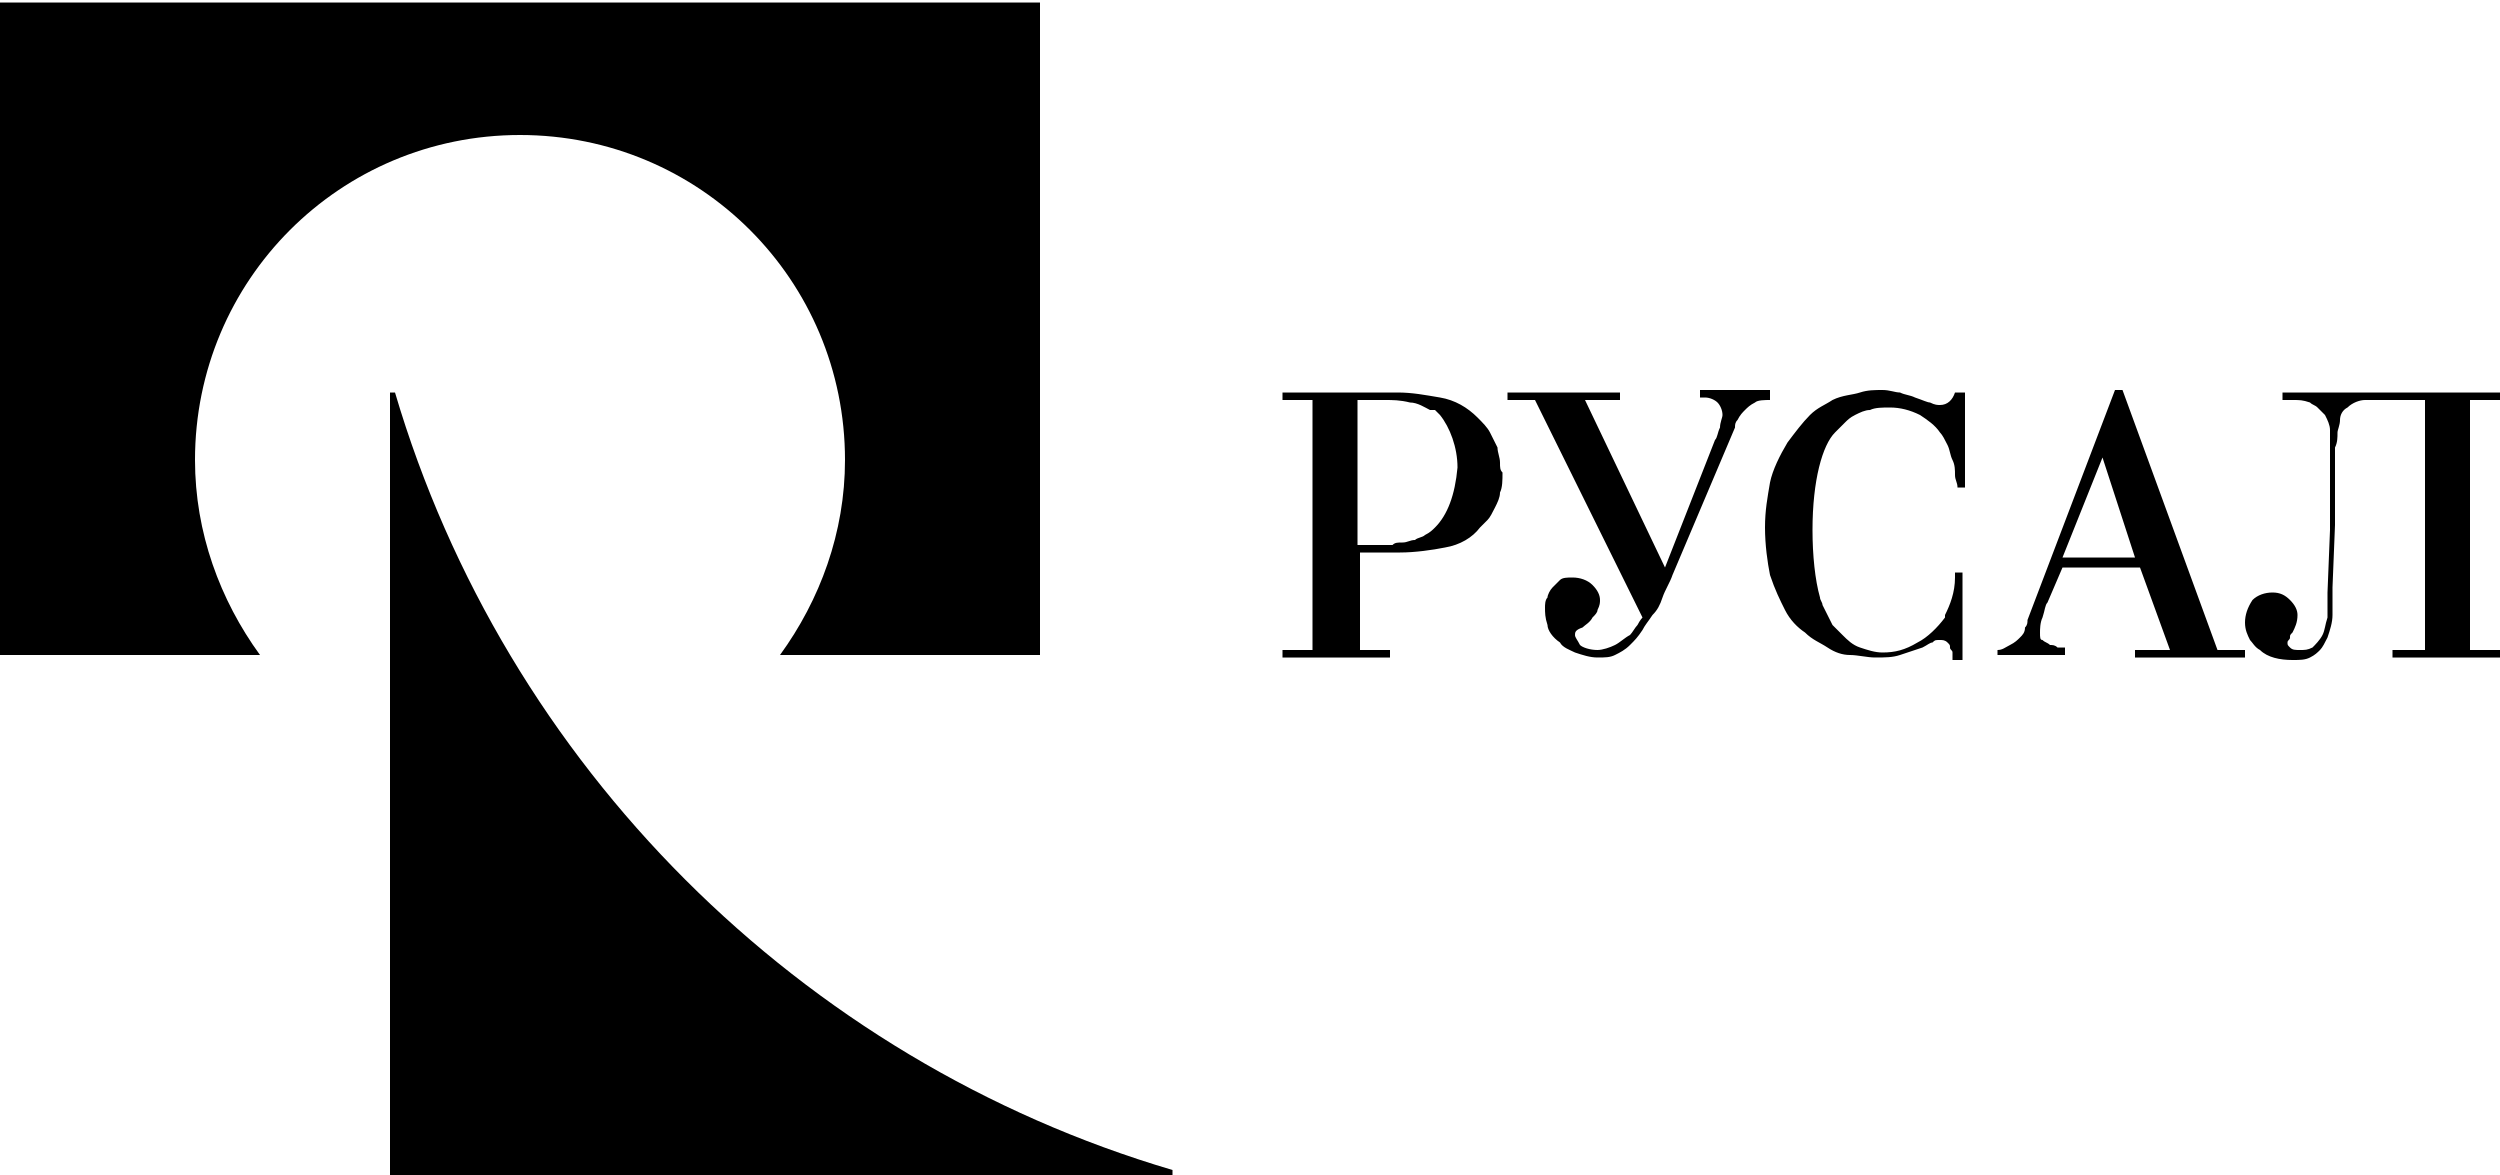
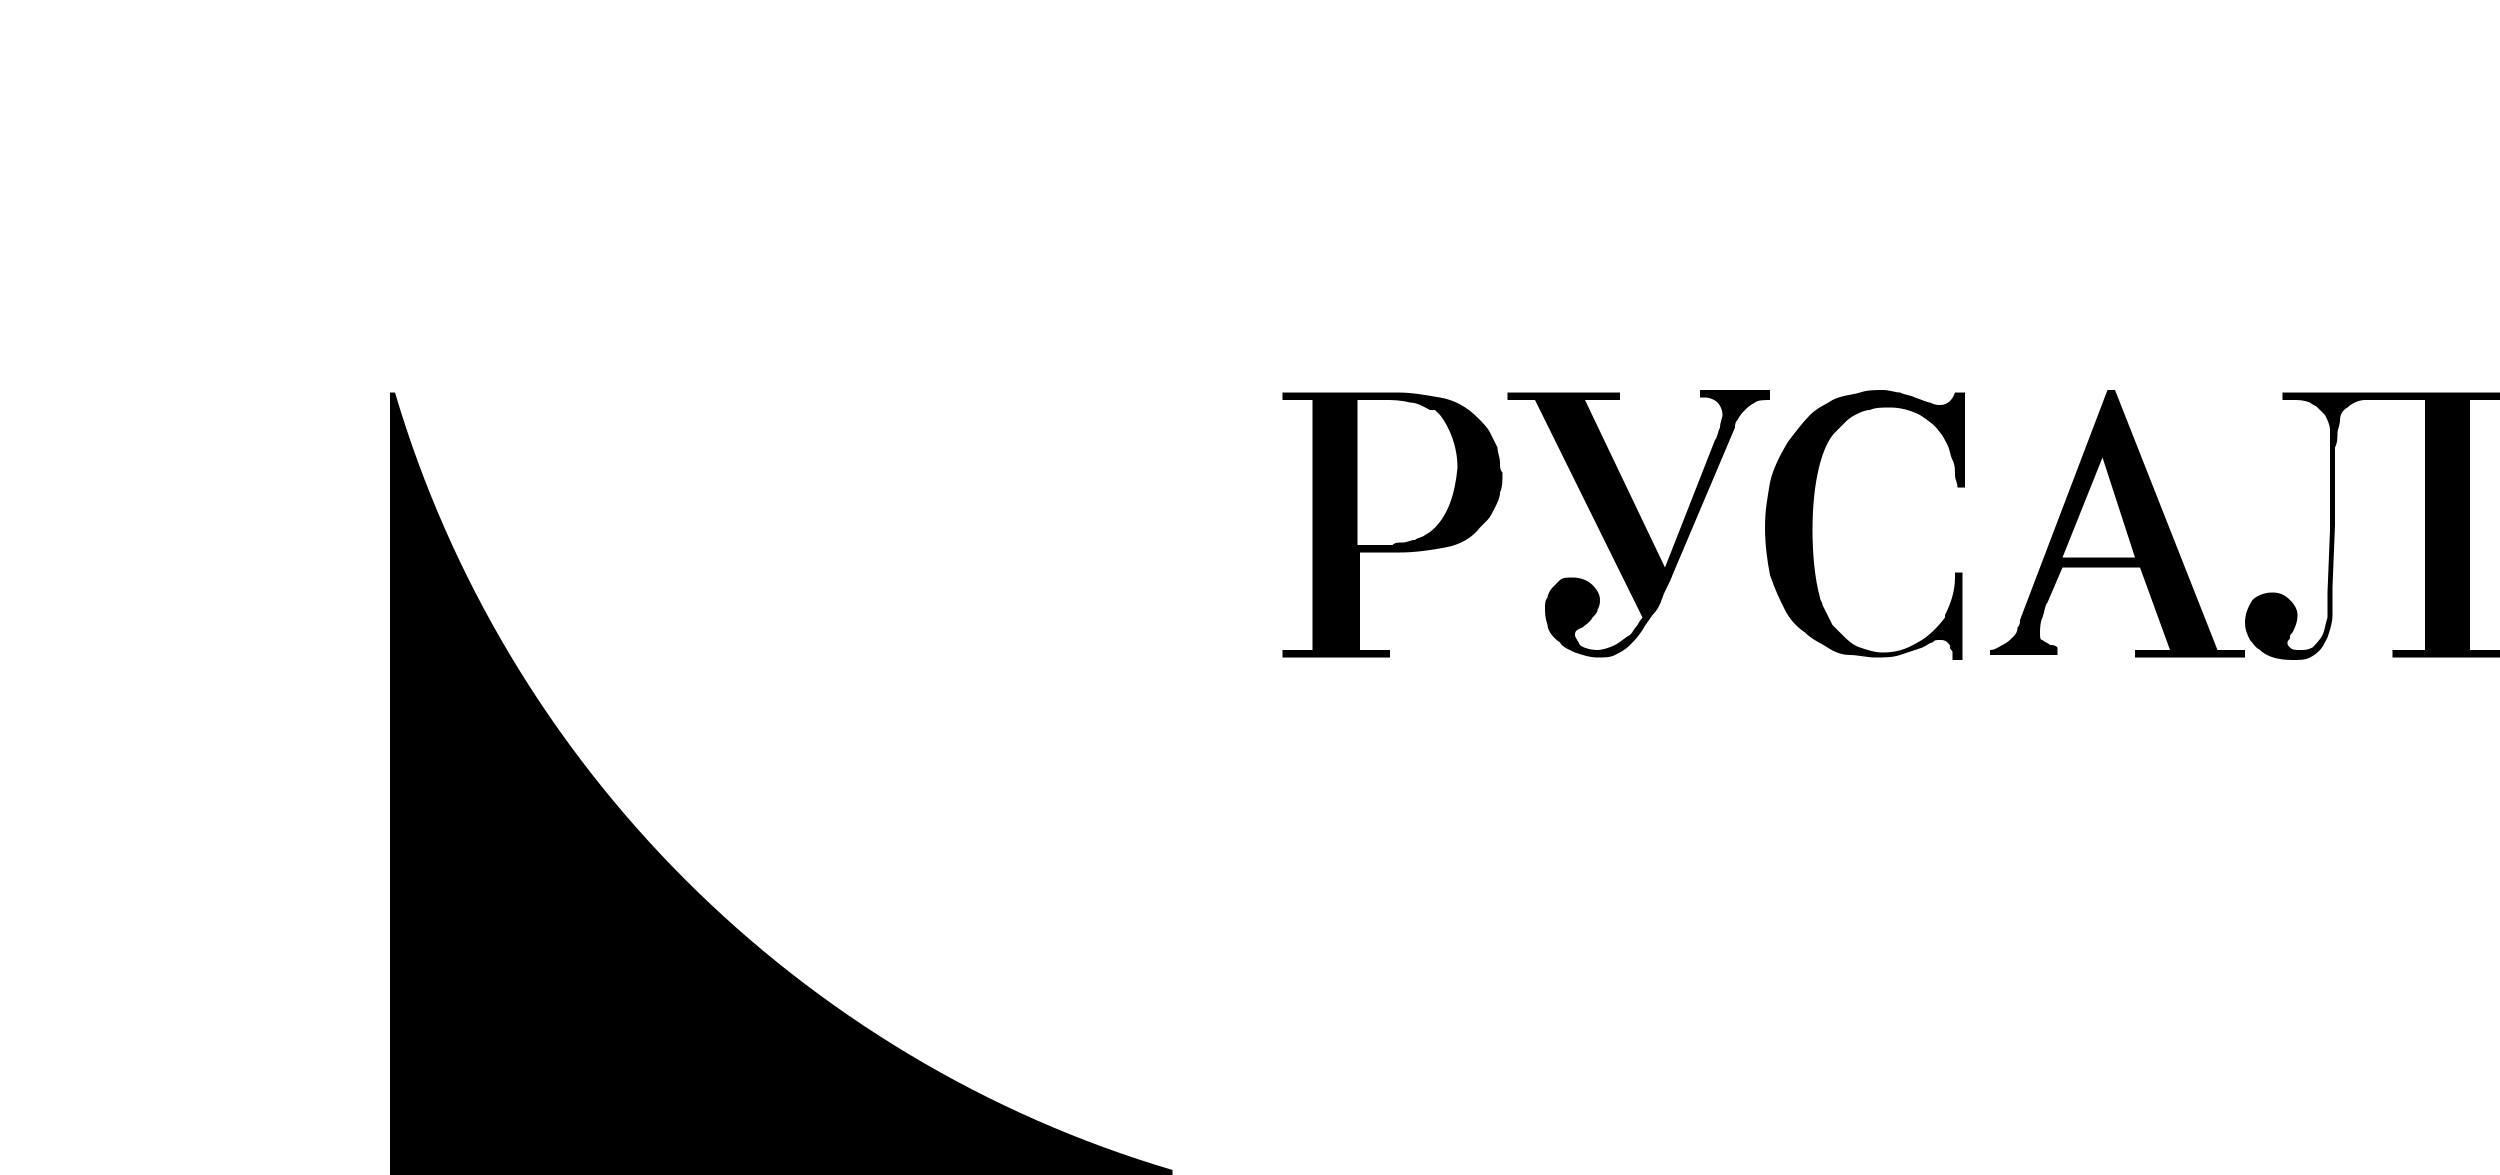
<svg xmlns="http://www.w3.org/2000/svg" width="100" height="47" xml:space="preserve">
-   <path d="M41.7.1H0v26.1h10.4c-1.6-2.2-2.6-4.9-2.6-7.8 0-7.2 5.8-13 13-13s13 5.8 13 13c0 2.9-1 5.6-2.6 7.8h10.4V.1h.1z" />
-   <path d="M15.8 15.7h-.2V47h31.3v-.2C32 42.4 20.2 30.6 15.8 15.7zM81.9 24.1c-.1.1-.1.3-.2.6-.1.2-.1.5-.1.6 0 .2 0 .3.1.3.1.1.2.1.3.2.1 0 .2 0 .3.1h.3v.3h-2.7V26c.2 0 .3-.1.5-.2s.3-.2.4-.3c.1-.1.2-.2.2-.4.1-.1.1-.2.1-.3l3.5-9.2h.3L88.7 26h1.1v.3h-4.4V26h1.4l-1.2-3.3h-3.1l-.6 1.4zm2.2-5.8-1.6 4h2.9l-1.3-4zM100 16h-1.2v10h1.2v.3h-4.3V26H97V16h-2.4c-.2 0-.5.1-.7.3-.2.1-.3.3-.3.5s-.1.4-.1.5c0 .2 0 .4-.1.6V21l-.1 2.5v1.1c0 .3-.1.6-.2.9-.1.2-.2.4-.3.5-.1.1-.2.2-.4.3-.2.1-.4.1-.7.1-.5 0-1-.1-1.3-.4-.2-.1-.3-.3-.4-.4-.1-.2-.2-.4-.2-.7 0-.3.1-.6.3-.9.2-.2.5-.3.8-.3.3 0 .5.1.7.3.2.2.3.4.3.6 0 .3-.1.5-.2.7-.1.1-.1.1-.1.2s-.1.1-.1.2 0 .1.1.2.2.1.4.1.3 0 .5-.1c.1-.1.3-.3.4-.5.1-.2.1-.4.2-.7v-1l.1-2.5v-4c0-.2-.1-.4-.2-.6l-.3-.3c-.1-.1-.2-.1-.3-.2-.3-.1-.4-.1-.7-.1h-.4v-.3h8.7v.3zm-35.2 0h-1.4l3.2 6.7 2-5.1c.1-.1.1-.3.2-.5 0-.2.1-.4.1-.5 0-.2-.1-.4-.2-.5-.1-.1-.3-.2-.5-.2H68v-.3h2.8v.4c-.2 0-.5 0-.6.1-.2.1-.3.2-.4.3-.1.1-.2.2-.3.4-.1.1-.1.2-.1.3L66.9 23c-.1.3-.3.6-.4.9-.1.3-.2.5-.4.7-.2.3-.3.4-.4.6-.2.3-.3.4-.5.6-.2.2-.4.3-.6.4-.2.1-.4.1-.7.1-.3 0-.6-.1-.9-.2-.2-.1-.5-.2-.6-.4-.3-.2-.5-.5-.5-.7-.1-.3-.1-.5-.1-.7 0-.1 0-.3.1-.4 0-.1.1-.3.2-.4l.3-.3c.1-.1.3-.1.5-.1.3 0 .6.1.8.3.2.2.3.4.3.6 0 .1 0 .2-.1.4 0 .1-.1.2-.2.3-.1.2-.3.3-.4.4-.3.1-.3.2-.3.3 0 .1.1.2.2.4.1.1.4.2.7.2.2 0 .5-.1.7-.2.2-.1.4-.3.6-.4.1-.1.2-.3.3-.4.1-.2.2-.3.2-.3L61.4 16h-1.1v-.3h4.5v.3zM60 18.5c0-.2-.1-.4-.1-.6l-.3-.6c-.1-.2-.3-.4-.5-.6-.4-.4-.9-.7-1.5-.8-.6-.1-1.1-.2-1.7-.2h-4.6v.3h1.2v10h-1.2v.3h4.3V26h-1.2v-3.9H56c.6 0 1.3-.1 1.8-.2.6-.1 1.1-.4 1.4-.8l.3-.3c.1-.1.2-.3.3-.5.1-.2.2-.4.2-.6.1-.2.1-.5.1-.8-.1-.1-.1-.2-.1-.4zm-2.6 2.6c-.1.1-.2.2-.4.3-.1.1-.3.1-.4.2-.2 0-.3.1-.5.1s-.3 0-.4.1H54.3V16h1.1c.3 0 .6 0 1 .1.3 0 .6.2.8.3h.2l.2.2c.4.5.7 1.3.7 2.1-.1 1.1-.4 1.9-.9 2.4zm21.2-5.4h-.4c-.1.3-.3.5-.6.5-.1 0-.2 0-.4-.1-.1 0-.3-.1-.6-.2-.2-.1-.4-.1-.6-.2-.2 0-.4-.1-.7-.1-.3 0-.6 0-.9.1-.3.1-.7.1-1.1.3-.3.2-.6.3-.9.6-.3.3-.6.7-.9 1.1-.3.5-.6 1.1-.7 1.6-.1.6-.2 1.1-.2 1.8s.1 1.4.2 1.9c.2.6.4 1 .6 1.4.2.4.5.7.8.9.3.3.6.4.9.6.3.2.6.3.9.3.3 0 .7.1 1 .1.4 0 .7 0 1-.1l.9-.3c.2-.1.3-.2.4-.2.1-.1.1-.1.3-.1.1 0 .2 0 .3.1.1.1.1.1.1.2s.1.1.1.2v.3h.4v-3.5h-.3v.2c0 .6-.2 1.1-.4 1.5v.1c-.3.4-.7.8-1.1 1-.5.3-.9.4-1.4.4-.3 0-.6-.1-.9-.2-.3-.1-.5-.3-.7-.5l-.4-.4-.4-.8c0-.1-.1-.2-.1-.3-.2-.7-.3-1.7-.3-2.7 0-2 .4-3.4.9-3.9l.1-.1.3-.3c.1-.1.2-.2.4-.3.2-.1.4-.2.6-.2.2-.1.5-.1.8-.1.4 0 .8.1 1.2.3.3.2.6.4.8.7.1.1.2.3.3.5.1.2.1.4.2.6.1.2.1.4.1.6 0 .2.1.3.1.5h.3v-3.8z" />
+   <path d="M15.8 15.7h-.2V47h31.3v-.2C32 42.4 20.2 30.6 15.8 15.7zM81.9 24.1c-.1.1-.1.3-.2.6-.1.2-.1.5-.1.6 0 .2 0 .3.1.3.1.1.2.1.3.2.1 0 .2 0 .3.1v.3h-2.7V26c.2 0 .3-.1.5-.2s.3-.2.4-.3c.1-.1.2-.2.2-.4.1-.1.1-.2.1-.3l3.5-9.2h.3L88.7 26h1.1v.3h-4.4V26h1.4l-1.2-3.3h-3.1l-.6 1.4zm2.2-5.8-1.6 4h2.9l-1.3-4zM100 16h-1.2v10h1.2v.3h-4.3V26H97V16h-2.4c-.2 0-.5.1-.7.3-.2.1-.3.3-.3.5s-.1.4-.1.5c0 .2 0 .4-.1.6V21l-.1 2.5v1.1c0 .3-.1.6-.2.9-.1.2-.2.4-.3.5-.1.1-.2.2-.4.3-.2.1-.4.1-.7.1-.5 0-1-.1-1.3-.4-.2-.1-.3-.3-.4-.4-.1-.2-.2-.4-.2-.7 0-.3.1-.6.3-.9.2-.2.5-.3.8-.3.3 0 .5.1.7.3.2.2.3.4.3.6 0 .3-.1.5-.2.7-.1.1-.1.1-.1.2s-.1.1-.1.2 0 .1.1.2.2.1.4.1.3 0 .5-.1c.1-.1.3-.3.4-.5.1-.2.1-.4.2-.7v-1l.1-2.5v-4c0-.2-.1-.4-.2-.6l-.3-.3c-.1-.1-.2-.1-.3-.2-.3-.1-.4-.1-.7-.1h-.4v-.3h8.7v.3zm-35.2 0h-1.4l3.2 6.7 2-5.1c.1-.1.1-.3.2-.5 0-.2.1-.4.1-.5 0-.2-.1-.4-.2-.5-.1-.1-.3-.2-.5-.2H68v-.3h2.8v.4c-.2 0-.5 0-.6.1-.2.1-.3.2-.4.3-.1.1-.2.2-.3.4-.1.1-.1.2-.1.3L66.9 23c-.1.3-.3.6-.4.9-.1.3-.2.5-.4.7-.2.3-.3.4-.4.6-.2.3-.3.4-.5.6-.2.2-.4.3-.6.4-.2.1-.4.1-.7.1-.3 0-.6-.1-.9-.2-.2-.1-.5-.2-.6-.4-.3-.2-.5-.5-.5-.7-.1-.3-.1-.5-.1-.7 0-.1 0-.3.1-.4 0-.1.1-.3.2-.4l.3-.3c.1-.1.3-.1.5-.1.3 0 .6.1.8.3.2.2.3.4.3.6 0 .1 0 .2-.1.4 0 .1-.1.2-.2.3-.1.2-.3.3-.4.4-.3.1-.3.2-.3.3 0 .1.1.2.2.4.1.1.4.2.7.2.2 0 .5-.1.7-.2.2-.1.4-.3.6-.4.1-.1.2-.3.3-.4.1-.2.2-.3.2-.3L61.4 16h-1.1v-.3h4.5v.3zM60 18.5c0-.2-.1-.4-.1-.6l-.3-.6c-.1-.2-.3-.4-.5-.6-.4-.4-.9-.7-1.5-.8-.6-.1-1.1-.2-1.7-.2h-4.6v.3h1.2v10h-1.2v.3h4.3V26h-1.2v-3.9H56c.6 0 1.3-.1 1.8-.2.6-.1 1.1-.4 1.4-.8l.3-.3c.1-.1.2-.3.3-.5.1-.2.2-.4.2-.6.1-.2.1-.5.1-.8-.1-.1-.1-.2-.1-.4zm-2.6 2.6c-.1.1-.2.2-.4.3-.1.1-.3.1-.4.2-.2 0-.3.1-.5.1s-.3 0-.4.1H54.3V16h1.1c.3 0 .6 0 1 .1.3 0 .6.2.8.3h.2l.2.2c.4.5.7 1.3.7 2.1-.1 1.1-.4 1.9-.9 2.4zm21.2-5.4h-.4c-.1.3-.3.5-.6.5-.1 0-.2 0-.4-.1-.1 0-.3-.1-.6-.2-.2-.1-.4-.1-.6-.2-.2 0-.4-.1-.7-.1-.3 0-.6 0-.9.1-.3.1-.7.1-1.1.3-.3.2-.6.3-.9.6-.3.3-.6.7-.9 1.1-.3.5-.6 1.1-.7 1.6-.1.6-.2 1.1-.2 1.8s.1 1.4.2 1.9c.2.6.4 1 .6 1.4.2.4.5.7.8.9.3.3.6.4.9.6.3.2.6.3.9.3.3 0 .7.1 1 .1.4 0 .7 0 1-.1l.9-.3c.2-.1.3-.2.4-.2.1-.1.1-.1.3-.1.1 0 .2 0 .3.1.1.1.1.1.1.2s.1.1.1.2v.3h.4v-3.5h-.3v.2c0 .6-.2 1.1-.4 1.5v.1c-.3.4-.7.8-1.1 1-.5.3-.9.4-1.4.4-.3 0-.6-.1-.9-.2-.3-.1-.5-.3-.7-.5l-.4-.4-.4-.8c0-.1-.1-.2-.1-.3-.2-.7-.3-1.7-.3-2.7 0-2 .4-3.4.9-3.9l.1-.1.3-.3c.1-.1.2-.2.4-.3.2-.1.4-.2.6-.2.2-.1.5-.1.8-.1.4 0 .8.1 1.2.3.3.2.6.4.8.7.1.1.2.3.3.5.1.2.1.4.2.6.1.2.1.4.1.6 0 .2.1.3.1.5h.3v-3.8z" />
</svg>